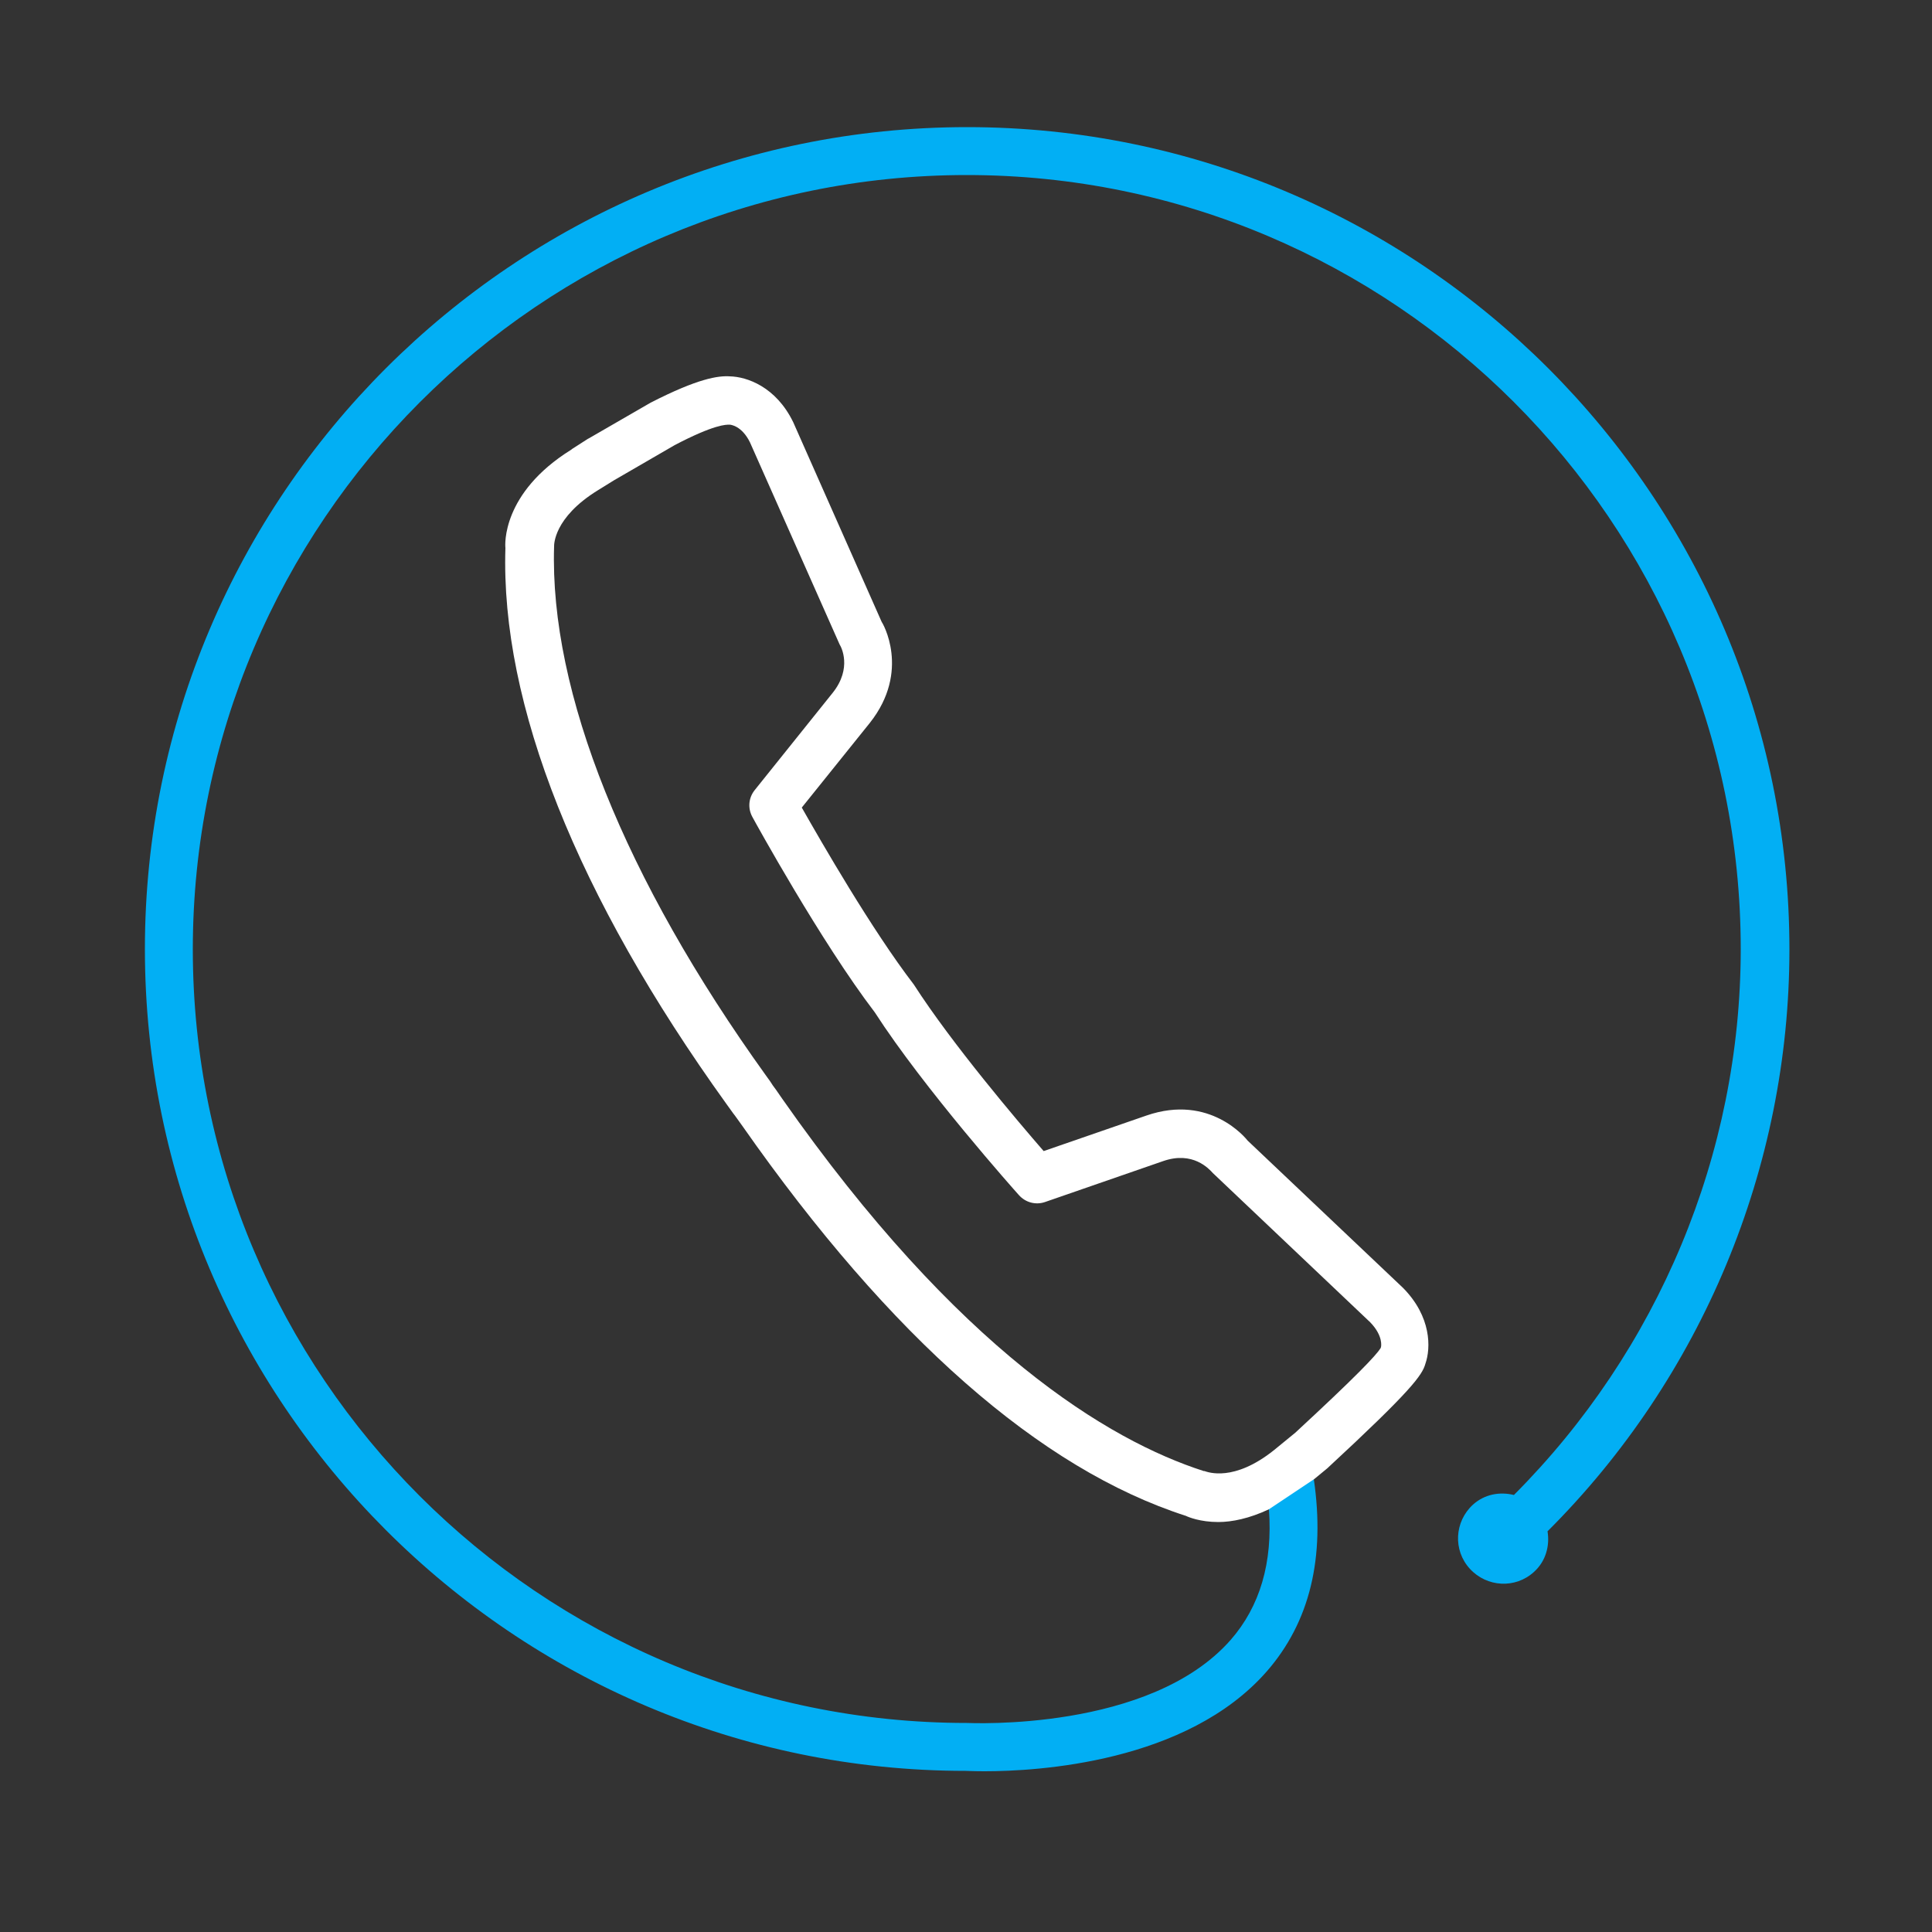
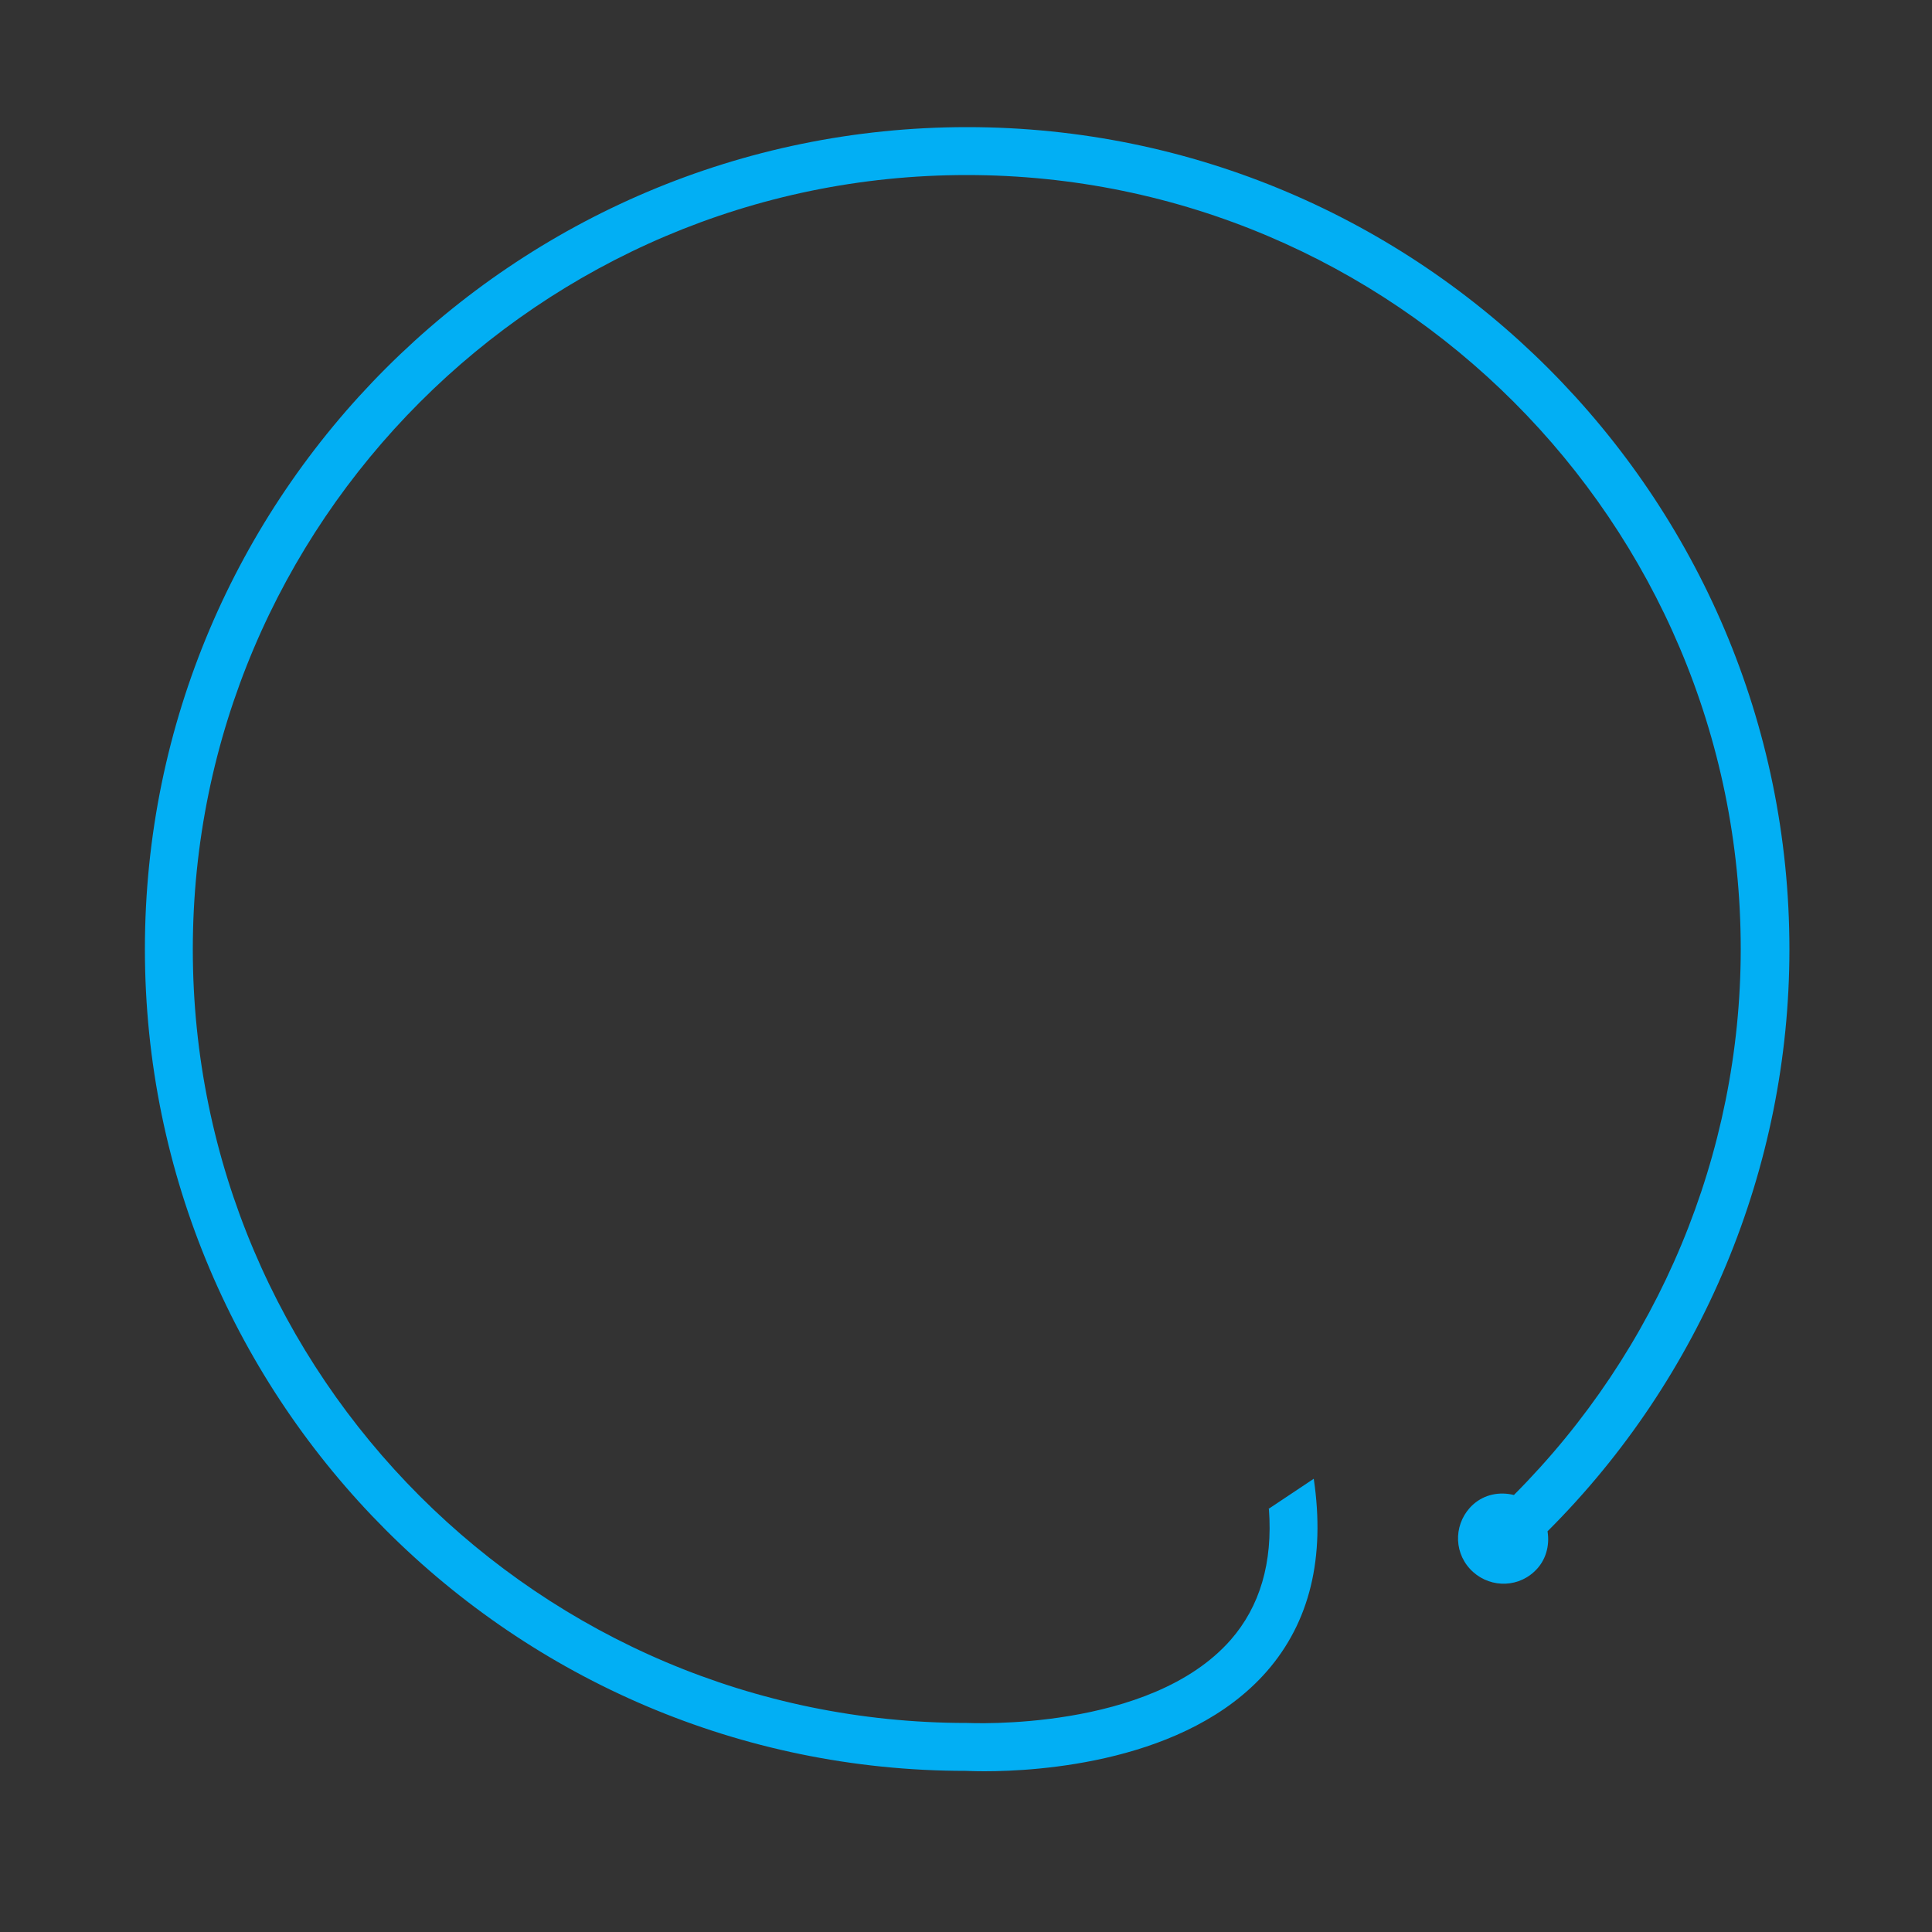
<svg xmlns="http://www.w3.org/2000/svg" id="Layer_1" viewBox="0 0 50 50">
  <rect x="0" y="0" width="50" height="50" fill="#333333" stroke="none" />
  <defs>
    <style>.cls-1{fill:#02aff4;}.cls-2{fill:#fff;}</style>
  </defs>
  <path class="cls-1" d="M32.84,39.06c.1,1.38-.23,2.51-.99,3.38-2.09,2.38-6.74,2.15-6.83,2.15-11.04,0-20.03-8.98-20.03-20.02S13.98,4.53,25.02,4.53s20.03,8.98,20.03,20.03c0,5.31-2.14,10.39-5.87,14.13-.37-.09-.76-.02-1.06.25-.48.44-.52,1.18-.08,1.66.44.48,1.18.52,1.66.08.31-.28.41-.68.35-1.05,3.99-3.98,6.26-9.41,6.26-15.06,0-11.73-9.55-21.28-21.28-21.28S3.75,12.83,3.75,24.56s9.54,21.27,21.24,21.27c.04,0,.21.01.49.01,1.37,0,5.23-.22,7.3-2.58,1.12-1.28,1.52-2.95,1.22-4.99l-1.17.78Z" />
-   <path class="cls-2" d="M34.01,38.28l.34-.28c2.16-2,2.46-2.41,2.54-2.71.14-.4.16-1.21-.58-1.96l-4.02-3.81c-.04-.05-.97-1.22-2.62-.65l-2.66.92c-.66-.76-2.37-2.77-3.36-4.31-1.09-1.42-2.4-3.7-2.9-4.58l1.76-2.19c1.07-1.35.32-2.61.31-2.61h0s-2.29-5.17-2.29-5.17c-.45-.93-1.21-1.18-1.64-1.19-.3-.02-.82.05-2.05.68l-1.61.93s-.01,0-.02.01c-.26.17-.43.27-.43.28-1.8,1.12-1.71,2.47-1.7,2.54-.13,4.04,1.85,9.01,5.72,14.39l.18.25c.05.06.13.18.24.33,3.83,5.47,7.71,8.87,11.47,10.08.06.03.37.16.84.16.35,0,.8-.09,1.31-.33l1.17-.78ZM31.15,38.07c-2.45-.79-6.34-3.11-10.91-9.64-.12-.18-.21-.3-.24-.34-.03-.05-.09-.14-.18-.26-3.65-5.08-5.6-9.92-5.48-13.69,0-.03-.02-.74,1.13-1.45l.42-.26,1.57-.91c1.03-.54,1.33-.53,1.42-.53.03,0,.32.03.53.46l2.32,5.23c.04.06.33.61-.18,1.25l-2.02,2.52c-.16.2-.18.47-.06.69.07.13,1.78,3.24,3.17,5.06,1.27,1.97,3.63,4.62,3.73,4.73.17.19.43.26.67.18l3.06-1.06c.77-.27,1.19.2,1.29.31l4.07,3.86c.35.36.28.64.28.64,0,.01-.01.02-.01.03-.12.19-.62.72-2.21,2.19l-.55.45c-1.04.83-1.71.57-1.8.54Z" />
</svg>